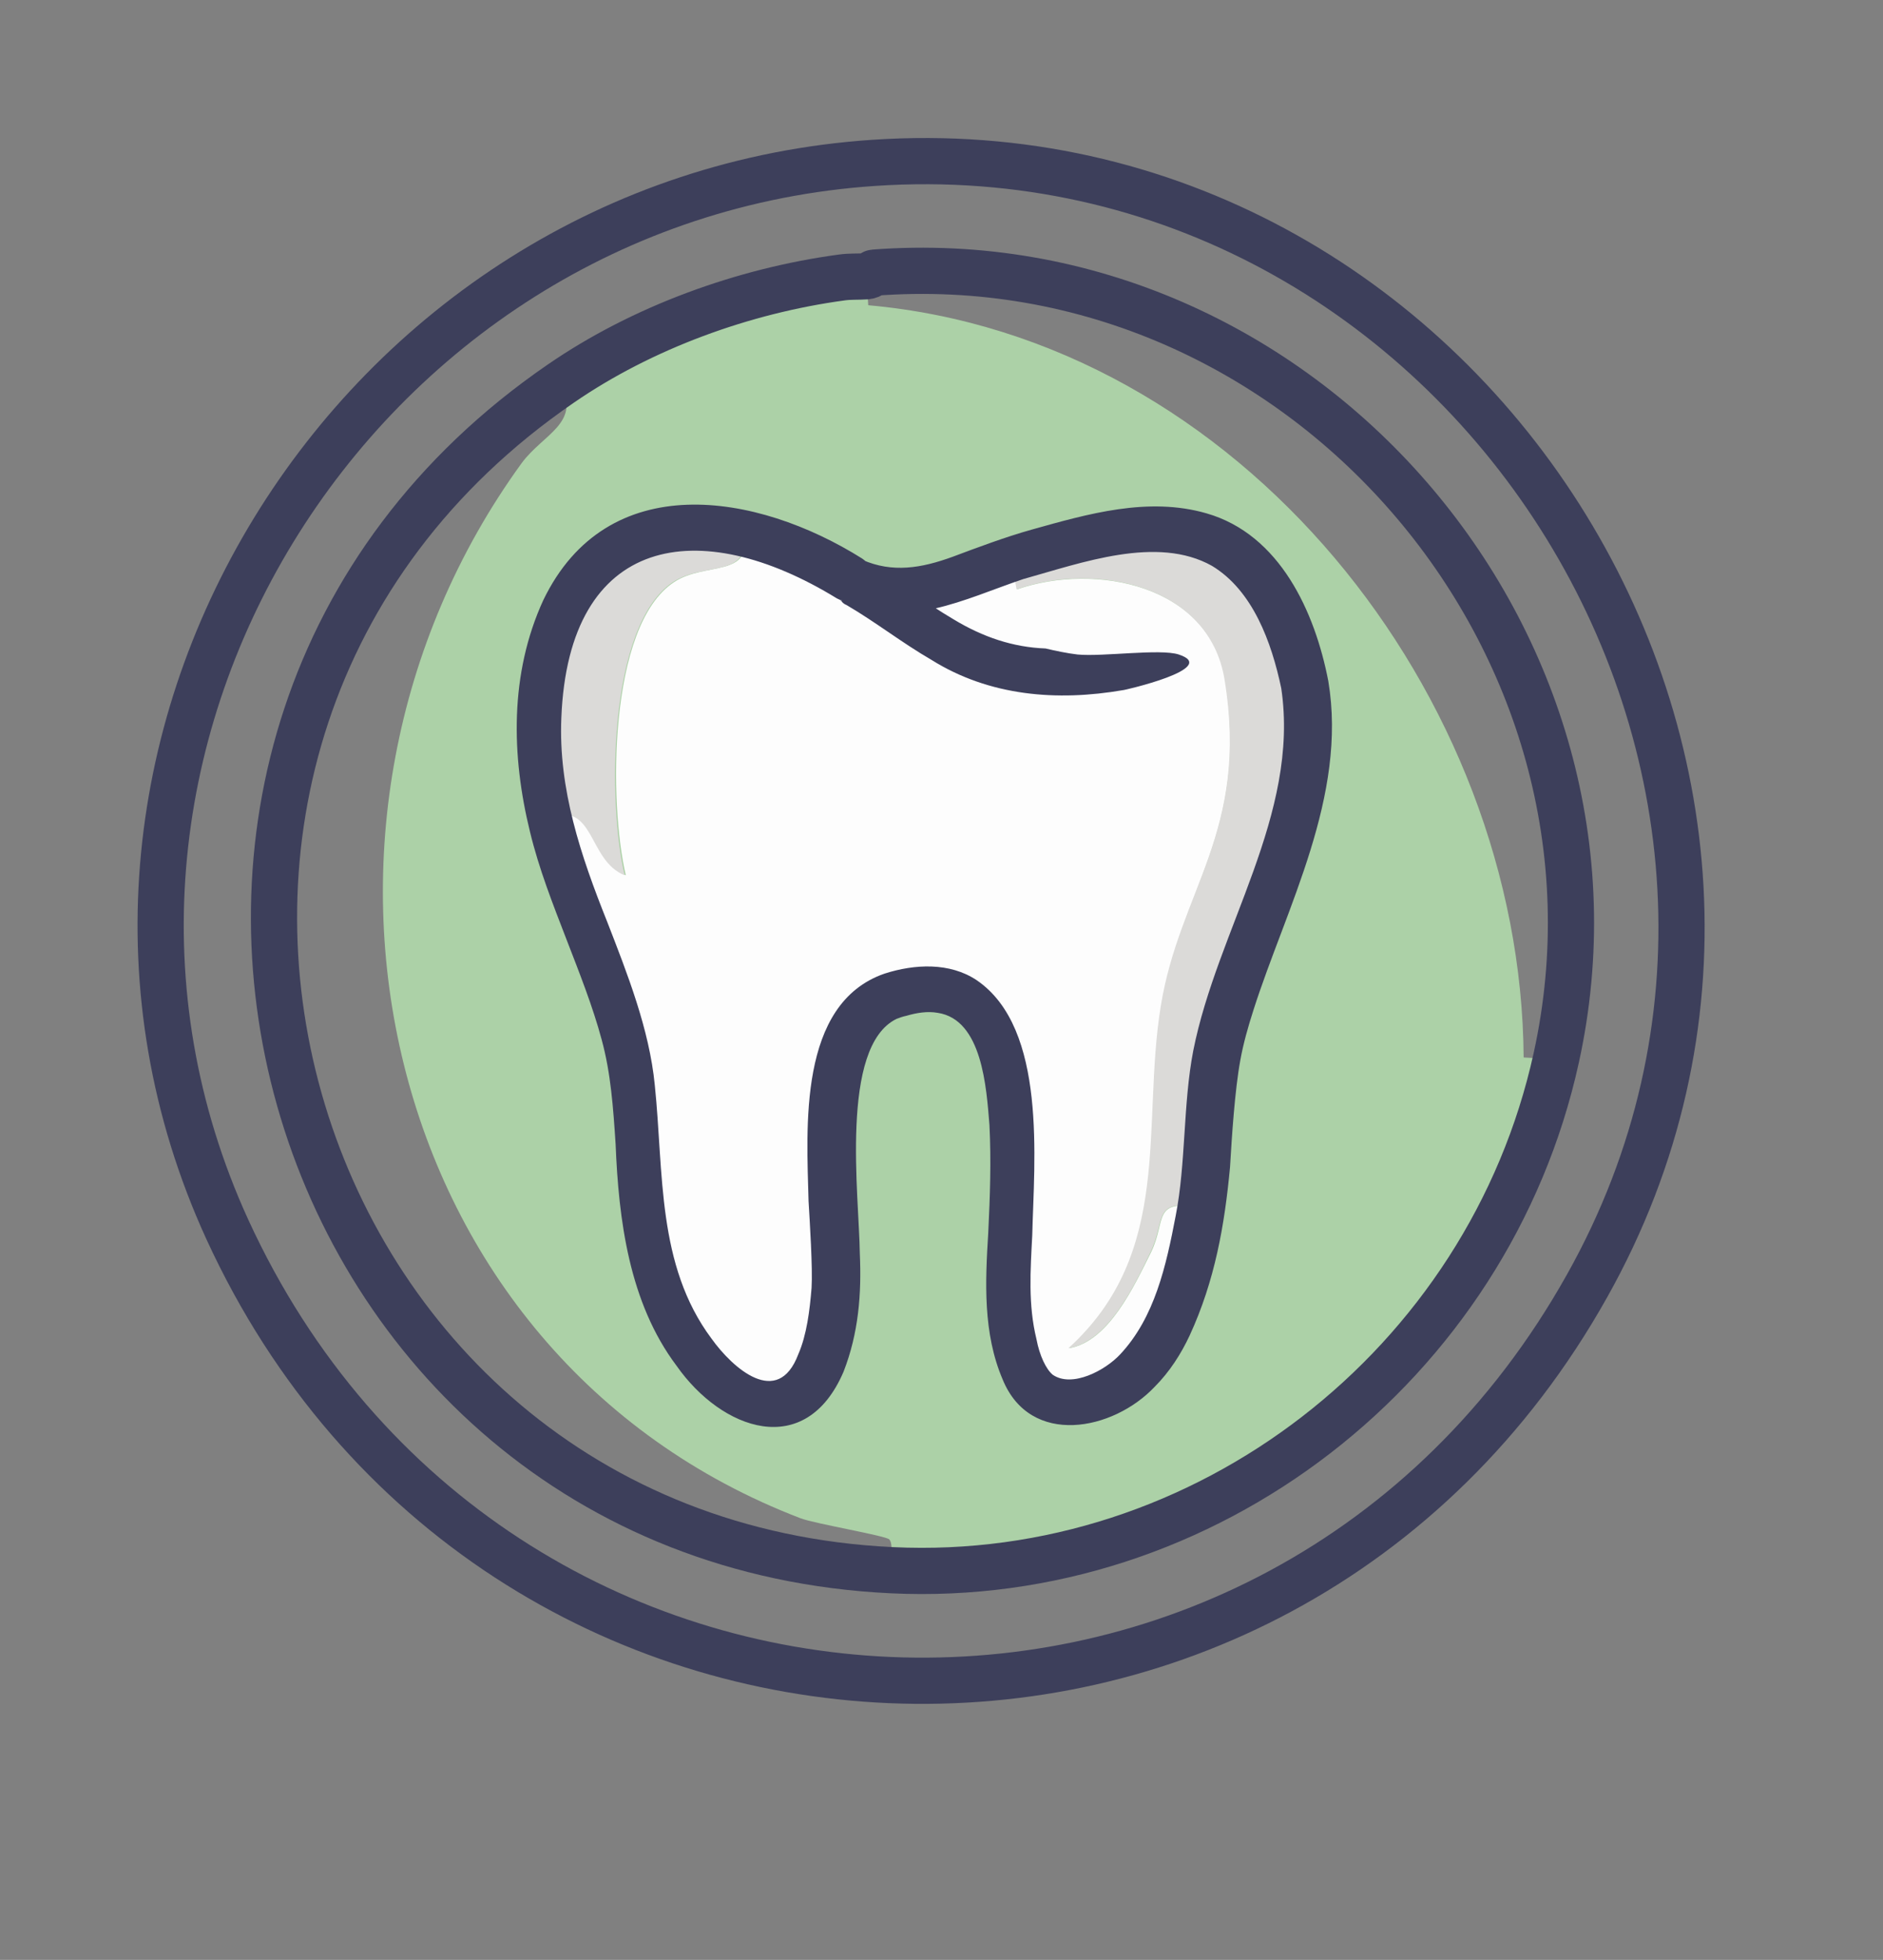
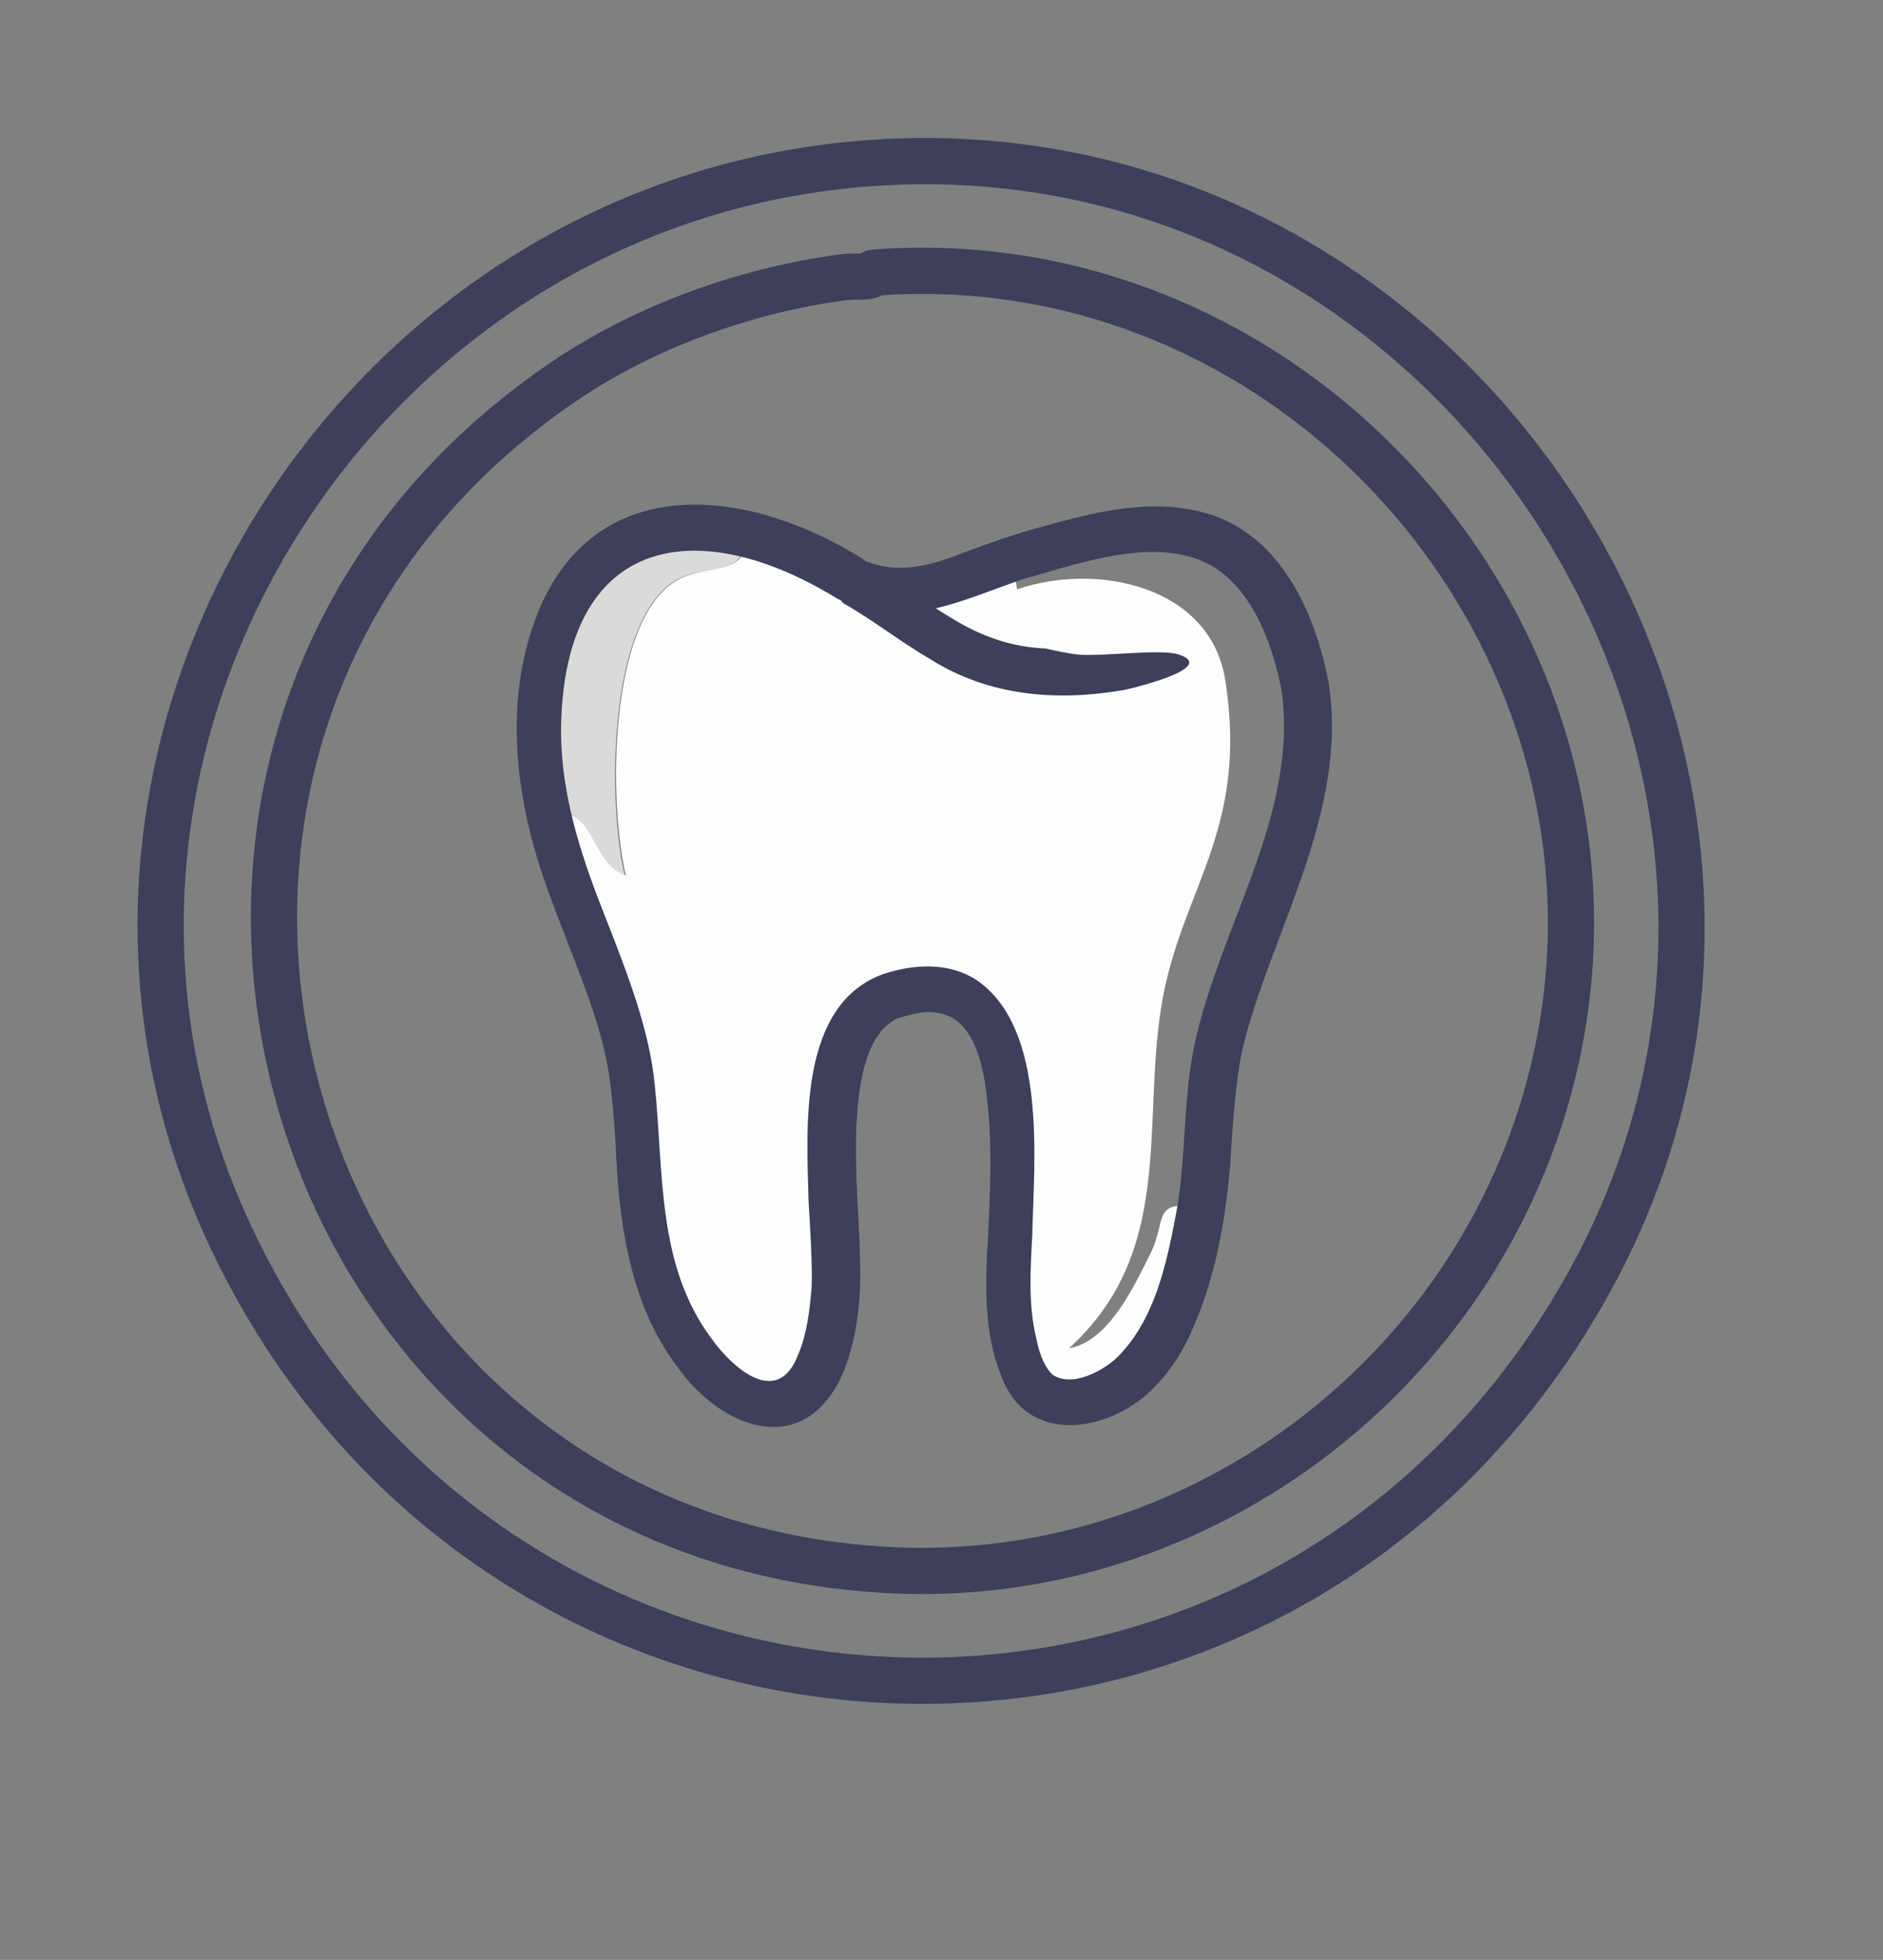
<svg xmlns="http://www.w3.org/2000/svg" version="1.0" id="Layer_1" x="0px" y="0px" viewBox="0 0 312.3 324.9" style="enable-background:new 0 0 312.3 324.9;" xml:space="preserve">
  <rect x="0" y="0" width="312.3" height="324.9" fill="#808080" stroke="none" />
  <style type="text/css">
	.st0{fill:#ACD1A7;}
	.st1{fill:#FDFDFD;}
	.st2{fill:#DBDAD8;}
	.st3{fill:#3D3F5B;}
	.st4{fill:none;stroke:#3D3F5B;stroke-width:7.662;stroke-linecap:round;stroke-linejoin:round;stroke-miterlimit:10;}
</style>
  <g id="Generative_Object_00000096761042657271455770000006600699810244662686_">
    <g>
-       <path class="st0" d="M139.6,46.1c1.4-0.2,2.7-0.1,4.1-0.2l0.3,4.7c61.7,5.5,108.3,64.6,108.7,124.7l5.3,0.3    c-11.2,50.9-58.2,87.4-110.2,84.9c-0.3-1.2,0.5-4.4-0.3-5.3c-0.5-0.6-12.3-2.6-14.7-3.5C62.2,224.7,43.3,136.3,86.5,76.8    c3.6-4.9,9.9-6.6,6.5-13.1C106.5,54.4,123.3,48.2,139.6,46.1z" />
      <path class="st1" d="M168.4,92.4c-0.2,0.1-0.4,0.2-0.6,0.2l0.9,5.1c13-4.5,32-0.7,34.5,15c4,25.2-7.5,34.8-10.6,54.2    c-3.2,19.8,2.2,40.7-15.3,56.6c6.6-1.1,10.8-10.3,13.6-15.9c2.6-5.3,0.1-8.9,8.3-7.4c-1.9,11.1-5.7,28-18.3,31.6    c-10.6,3-12.6-6.3-13.6-14.5c-1.5-12.8,8.2-61.1-19.4-52.3c-14.8,4.7-8.7,37.3-9.4,48.8c-1.9,29.8-21.6,20.6-29.2-0.6    c-4.6-12.8-2.6-26.8-5.4-39.5c-2.8-12.7-9.9-25.3-12.8-38.3c7.9-2.5,6.6,7.2,12.7,9.7c-2.8-11.7-3-41.4,8-48.6    c5.1-3.4,13.2-0.7,11.5-8.1c6.8,1.5,11.7,4.1,17.7,7.5c0.1,0.1,0.3,0.2,0.4,0.3c0.2,0.1,0.4,0.3,0.7,0.5c-0.2-0.1-0.4-0.4-0.7-0.5    c10,4.3,18-1,26.7-3.6C168.1,92.6,168.2,92.4,168.4,92.4z" />
-       <path class="st2" d="M199.1,200.2c-8.1-1.6-5.7,2.1-8.3,7.4c-2.7,5.6-7,14.8-13.6,15.9c17.5-15.9,12.1-36.8,15.3-56.6    c3.1-19.4,14.7-29,10.6-54.2c-2.5-15.7-21.4-19.6-34.5-15l-0.9-5.1c0.2-0.1,0.4-0.2,0.6-0.2c21-6.3,38.6-10.5,46.8,16.5    c6.7,22-8.7,44.2-13.3,64.8C200,182.5,200.6,191.5,199.1,200.2z" />
      <path class="st2" d="M123.1,88.4c1.7,7.5-6.4,4.7-11.5,8.1c-10.9,7.3-10.8,37-8,48.6c-6.2-2.5-4.8-12.3-12.7-9.7    C85.5,111.9,92.5,81.8,123.1,88.4z" />
    </g>
    <g>
      <g>
        <path class="st3" d="M138.8,99.2C116,85.2,94.3,88.6,93.1,119c-0.5,11.8,3.2,22.8,7.6,33.8c3.3,8.5,7,17.8,7.9,27.1     c1.5,14.5,0.3,29.8,9.4,42c3.5,4.9,11,11.6,14.4,2.6c1.4-3.2,1.9-7.3,2.2-11c0.2-3.3-0.3-11-0.5-14.4     c-0.3-12.1-1.8-32.7,12.6-37.7c5-1.6,10.8-1.9,15.3,1.1c11.7,8,9.5,29.9,9.2,42.3c-0.3,5.8-0.7,11.5,0.7,17.2     c0.5,2.7,1.6,5,2.7,5.9c3.2,2.2,8.7-0.7,11.2-3.4c5.7-6.1,7.6-14.6,9.2-23c1.7-8.7,1.2-18.5,2.9-27.3c4-20.2,17.7-39.1,14.6-60.1     c-1.6-7.6-4.7-16.2-11.5-20.3c-9.1-5.1-21.6-0.5-31.3,2.2c-9.8,3.3-19.4,8.5-30,3.7c0,0,3.4-6.8,3.4-6.8c0.3,0.2,0.5,0.4,0.7,0.5     c4.1,2.4,9.8,6.6,14.4,9.3c4.8,2.9,9.8,4.6,15.2,4.8c1.7,0.4,3.6,0.8,5.3,1c4.2,0.4,13.7-1,16.8,0c7,2.3-9.4,6-9.2,5.9     c-11,1.9-22.2,1-31.8-5c-5-2.9-9.3-6.3-14.1-9.1c-0.3-0.1-0.7-0.4-0.8-0.6c-0.3-0.2-0.4-0.3,0-0.1c0,0,3.4-6.8,3.4-6.8     c5,2.2,9.8,1.4,15-0.5c4-1.5,8.8-3.3,13.1-4.5c9.3-2.6,19.3-5.5,29-2.7c12.2,3.5,18,16.4,20.2,27.8c3.2,19.1-7,37.6-12.4,54.5     c-0.9,2.8-1.7,5.6-2.2,8.4c-0.9,4.9-1.4,12.6-1.7,17.7c-0.9,9.6-2.5,18.8-6.7,27.9c-1.4,3-3.3,6-5.8,8.5     c-6.9,7.3-20.6,10-25.2-1.2c-3.3-7.7-2.9-16.2-2.4-24.3c0.3-6.1,0.5-12,0.2-17.9c-0.5-6.2-1.2-17.5-8.6-18.6     c-1.7-0.3-3.5,0-5.2,0.5c-0.5,0.1-1.1,0.3-1.6,0.5c-9.5,4.6-6.2,29.5-6.1,38.9c0.3,6.7-0.2,13.2-2.7,19.6     c-6.3,14.7-20.2,9.7-27.7-1c-7.9-10.5-9.6-24.3-10.1-36.7c-0.4-6.1-0.8-11.8-2.3-17.3c-1.5-5.6-3.7-11.1-5.9-16.8     c-2.2-5.7-4.5-11.5-6-17.7c-3.1-12.6-3.4-26.2,2.2-38.4c10.6-22,35.4-17.9,52.9-6.9C147,95.3,143.3,101.6,138.8,99.2L138.8,99.2z     " />
      </g>
      <path class="st4" d="M144.9,45.2c70.7-5.4,128.4,61.2,113.2,130.2c-11.2,50.9-58.2,87.4-110.2,84.9C45.2,255.4,6.9,122.7,93,63.6    c13.5-9.3,30.3-15.4,46.6-17.6c1.4-0.2,2.7-0.1,4.1-0.2C144.6,45.7,144.8,45.2,144.9,45.2z" />
      <path class="st4" d="M144.9,27c97.7-6.6,166.3,100.8,118.3,186.2c-51.3,91.5-181.8,85.8-225.5-9.4C1.5,124.7,58.6,32.8,144.9,27z" />
    </g>
  </g>
</svg>